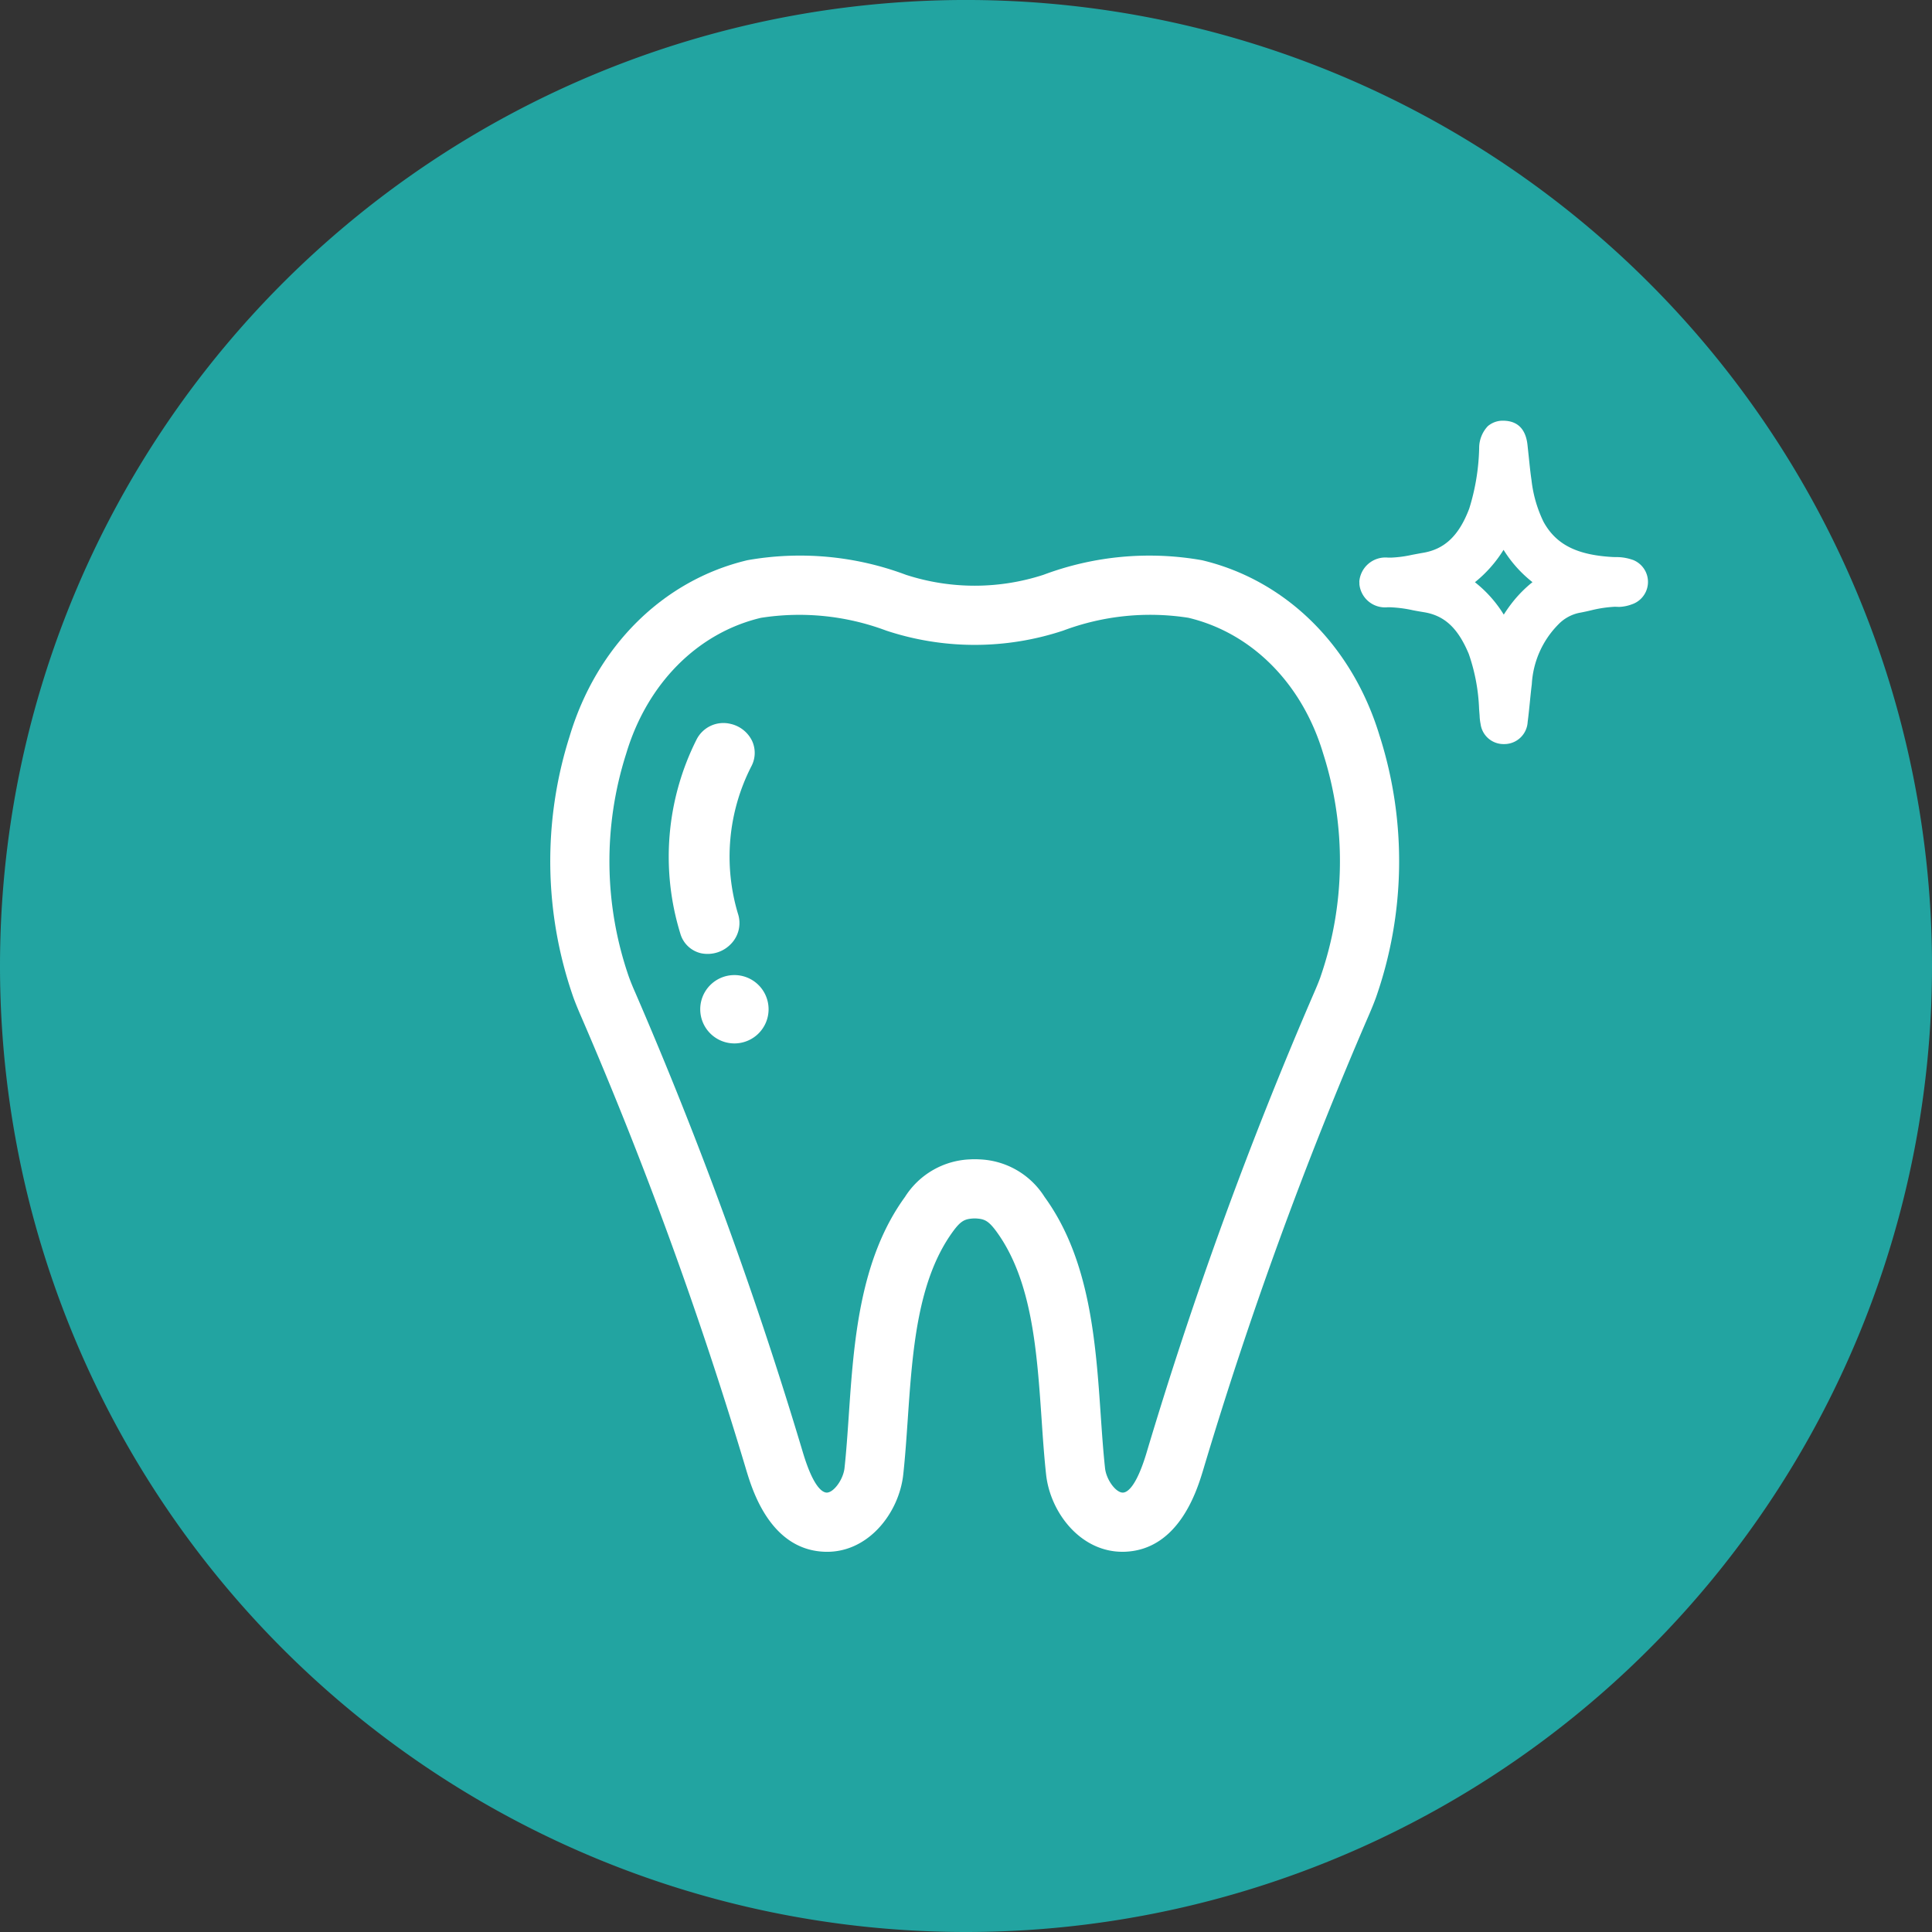
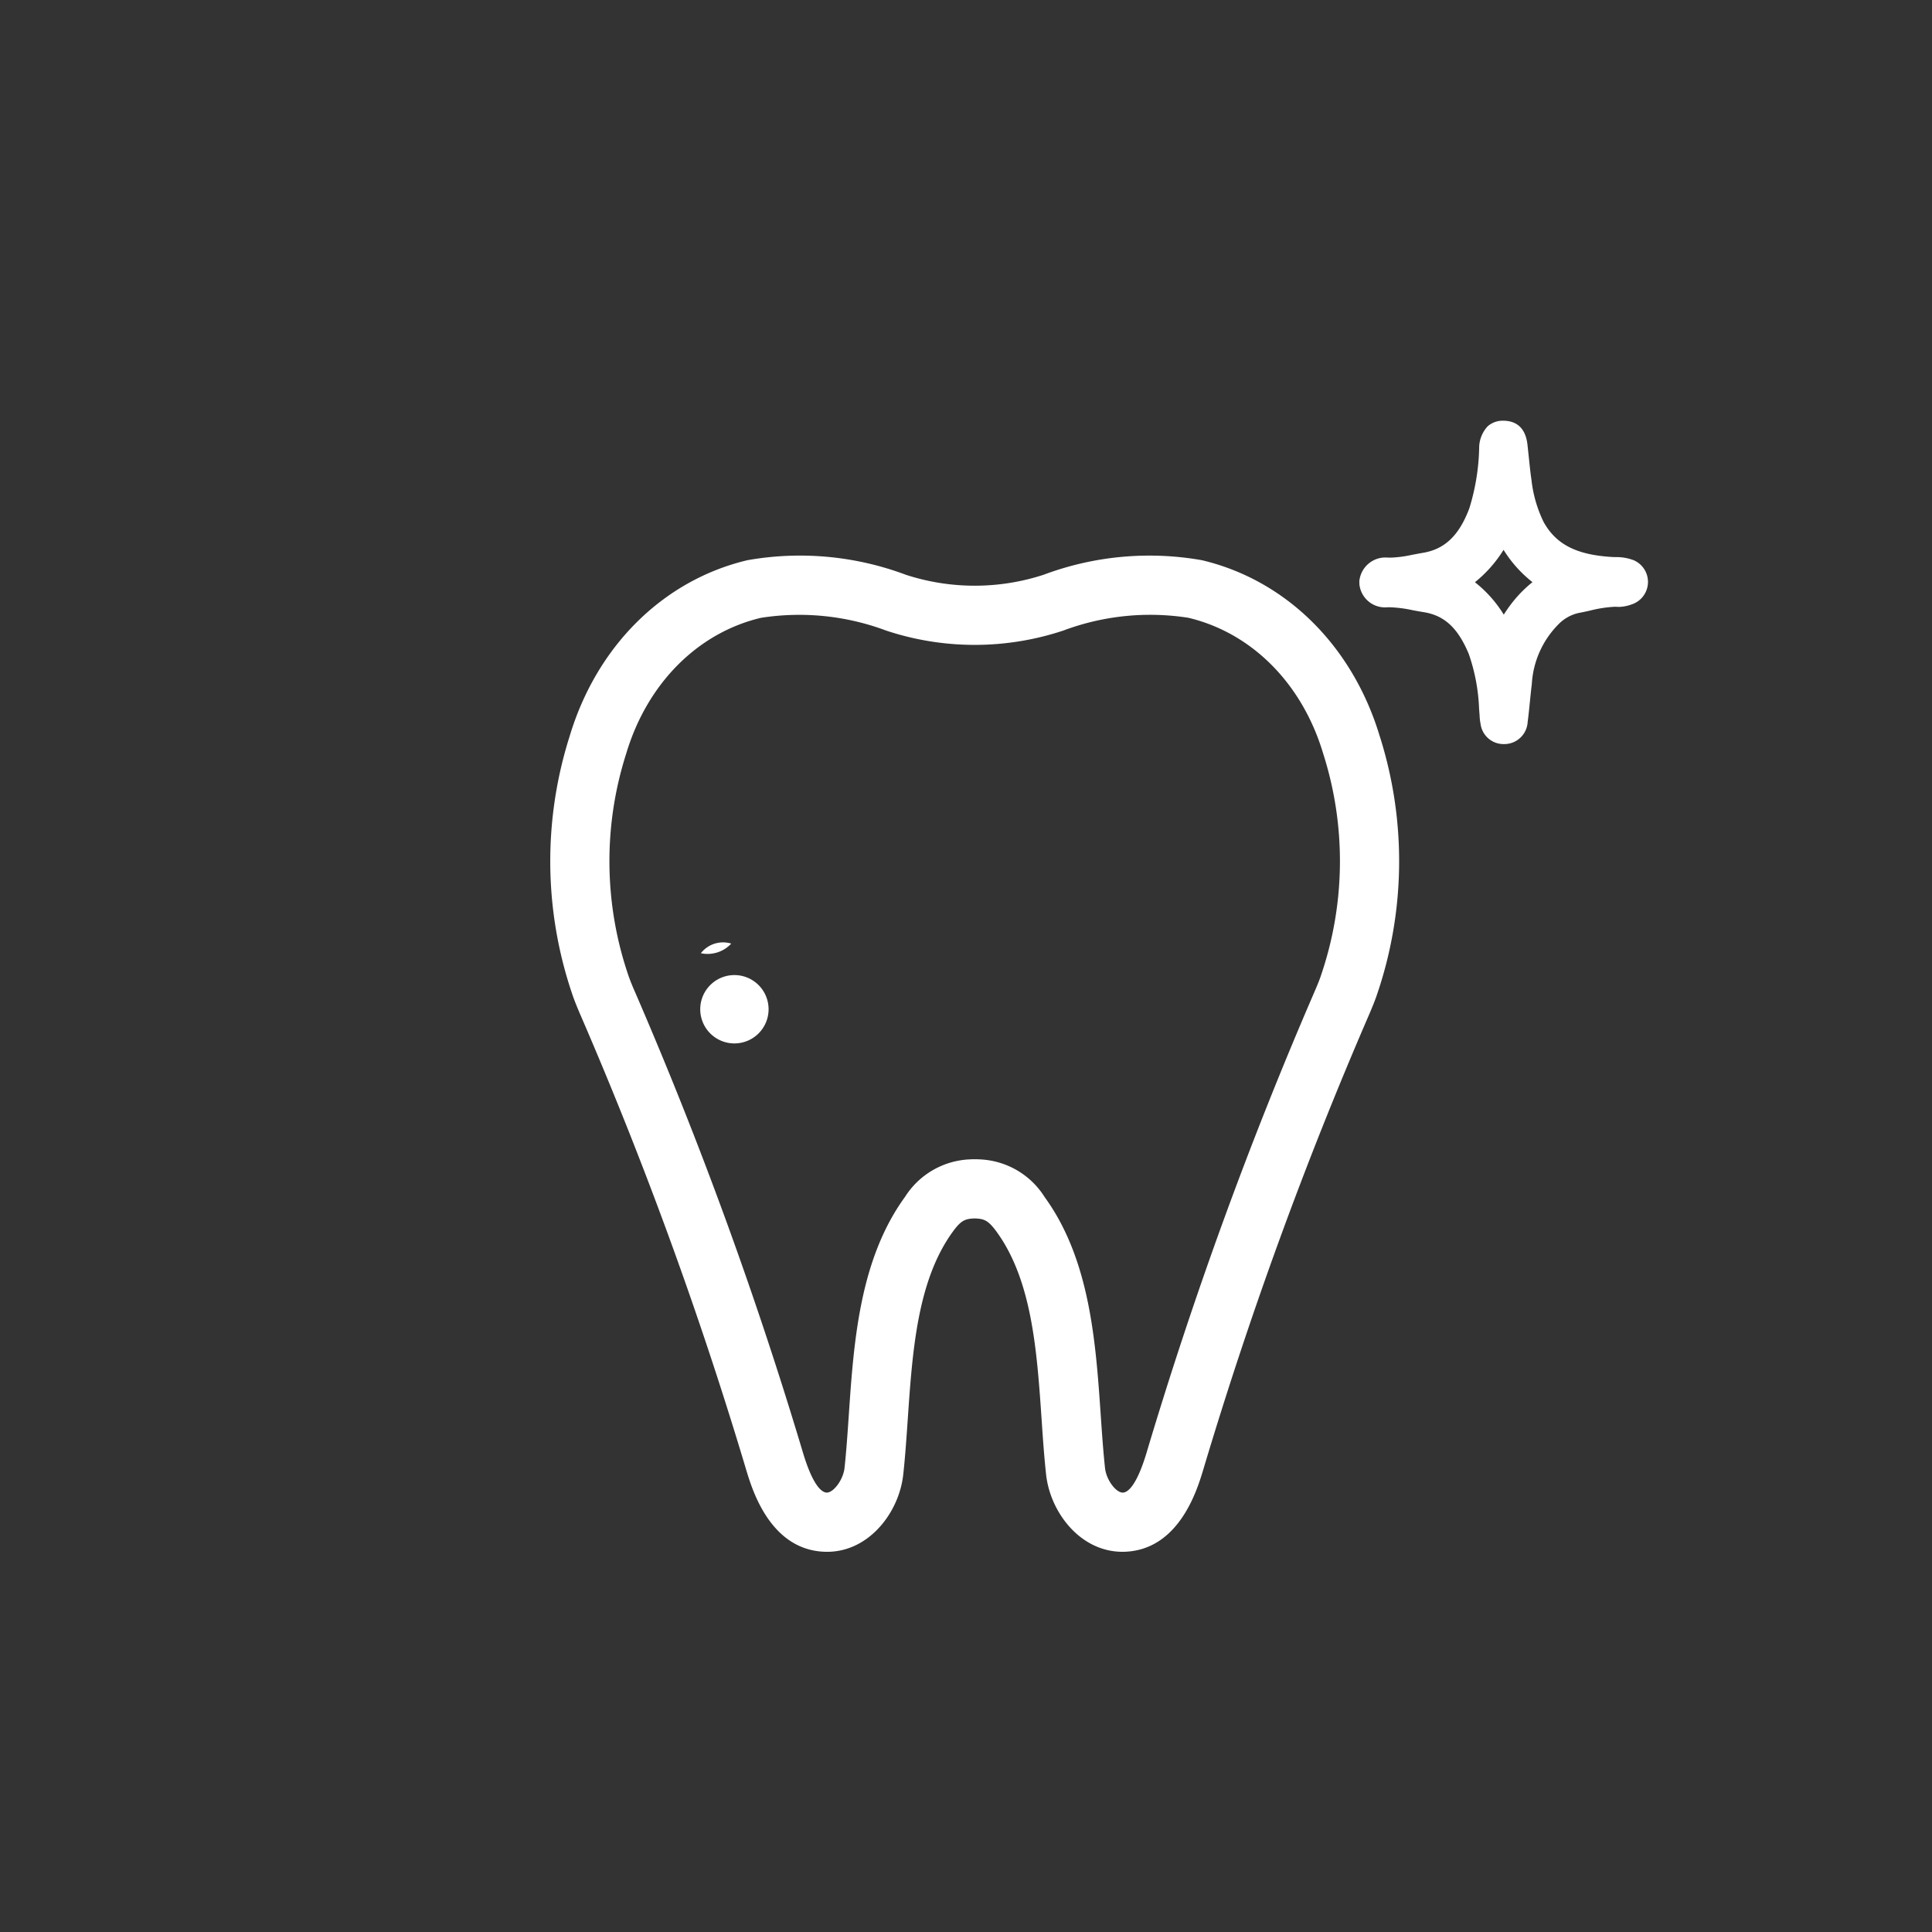
<svg xmlns="http://www.w3.org/2000/svg" id="グループ_1468" data-name="グループ 1468" width="150.783" height="150.783" viewBox="0 0 150.783 150.783">
  <rect x="0" y="0" width="150.783" height="150.783" fill="#333333" stroke="none" />
  <defs>
    <clipPath id="clip-path">
      <rect id="長方形_1217" data-name="長方形 1217" width="150.783" height="150.783" fill="none" />
    </clipPath>
  </defs>
  <g id="グループ_1467" data-name="グループ 1467" clip-path="url(#clip-path)">
-     <path id="パス_11020" data-name="パス 11020" d="M0,75.391a75.392,75.392,0,1,1,75.392,75.392A75.392,75.392,0,0,1,0,75.391" fill="#22a4a1" />
    <path id="パス_11021" data-name="パス 11021" d="M107.69,57.487c-2.11-7.055-7.3-12.2-13.878-13.764a23.55,23.55,0,0,0-12.378,1.139,17.353,17.353,0,0,1-10.726,0,23.552,23.552,0,0,0-12.38-1.14c-6.58,1.563-11.768,6.709-13.878,13.762a32.213,32.213,0,0,0,.3,20.362c.157.427.338.874.573,1.415A320.013,320.013,0,0,1,58.272,114.83c.458,1.495,1.851,6.043,5.972,6.272,3.439.2,5.923-2.982,6.251-6.03.15-1.379.247-2.793.35-4.29.365-5.329.743-10.839,3.515-14.652.653-.9.973-1,1.66-1.038h.1c.685.038,1,.137,1.659,1.039,2.771,3.811,3.149,9.321,3.514,14.65.1,1.5.2,2.911.349,4.289.32,2.961,2.671,6.039,5.956,6.039.1,0,.2,0,.3-.008,4.119-.228,5.514-4.777,5.972-6.273a320.177,320.177,0,0,1,12.951-35.574c.232-.535.413-.983.564-1.395a32.206,32.206,0,0,0,.307-20.373m-4.638,18.77c-.124.339-.273.707-.465,1.149a324.451,324.451,0,0,0-13.135,36.071c-.79,2.579-1.474,3-1.812,3.014-.551.018-1.307-1.008-1.4-1.917-.14-1.288-.234-2.658-.334-4.108-.39-5.7-.833-12.164-4.384-17.048a6.278,6.278,0,0,0-5.106-2.934c-.114-.008-.228-.01-.342-.01s-.229,0-.309.008a6.3,6.3,0,0,0-5.138,2.934c-3.552,4.886-4,11.348-4.386,17.05-.1,1.45-.193,2.82-.333,4.109-.1.908-.859,1.933-1.4,1.916-.338-.019-1.022-.435-1.812-3.013A324.531,324.531,0,0,0,49.557,77.414c-.2-.45-.345-.818-.475-1.171a27.589,27.589,0,0,1-.208-17.433c1.632-5.456,5.565-9.416,10.51-10.591a19.333,19.333,0,0,1,9.777.995,21.95,21.95,0,0,0,13.82,0,19.328,19.328,0,0,1,9.763-1c4.956,1.178,8.89,5.138,10.522,10.594h0a27.6,27.6,0,0,1-.214,17.446" fill="#fff" />
-     <path id="パス_11022" data-name="パス 11022" d="M57.071,73.644a2.332,2.332,0,0,0,.523-2.334,15.472,15.472,0,0,1,1.04-11.492,2.232,2.232,0,0,0,.064-1.992,2.464,2.464,0,0,0-1.68-1.33,2.346,2.346,0,0,0-2.66,1.231,20.339,20.339,0,0,0-1.265,15.124A2.189,2.189,0,0,0,54.7,74.394a2.52,2.52,0,0,0,2.37-.75" fill="#fff" />
+     <path id="パス_11022" data-name="パス 11022" d="M57.071,73.644A2.189,2.189,0,0,0,54.7,74.394a2.52,2.52,0,0,0,2.37-.75" fill="#fff" />
    <path id="パス_11023" data-name="パス 11023" d="M57.3,76.1a2.667,2.667,0,1,0,2.684,2.65A2.667,2.667,0,0,0,57.3,76.1" fill="#fff" />
    <path id="パス_11024" data-name="パス 11024" d="M127.416,43.692a3.751,3.751,0,0,0-1.316-.213l-.225-.006c-2.817-.156-4.434-.976-5.41-2.748a9.984,9.984,0,0,1-.941-3.268c-.08-.542-.138-1.1-.207-1.766l-.1-.935c-.162-1.588-1.1-1.923-1.929-1.923a1.794,1.794,0,0,0-1.172.427,2.49,2.49,0,0,0-.675,1.732,17.048,17.048,0,0,1-.774,4.7c-.8,2.113-1.922,3.181-3.642,3.458-.272.047-.537.1-.814.15a9.2,9.2,0,0,1-1.651.22h-.22a2.046,2.046,0,0,0-2.251,1.847l.006.173,0,.064a2.01,2.01,0,0,0,2.211,1.789l.15,0a10.1,10.1,0,0,1,1.825.236c.271.052.542.1.819.145,1.623.254,2.679,1.229,3.528,3.256a14.674,14.674,0,0,1,.808,4.3l.04.514a4.016,4.016,0,0,0,.075.652,1.806,1.806,0,0,0,1.8,1.576h.028a1.827,1.827,0,0,0,1.848-1.732c.069-.519.121-1.039.173-1.559.046-.456.092-.923.15-1.385a7.2,7.2,0,0,1,2.073-4.665,3.16,3.16,0,0,1,1.622-.9c.317-.057.635-.127.941-.2a9.664,9.664,0,0,1,1.853-.277l.329.012a3.122,3.122,0,0,0,.987-.2,1.844,1.844,0,0,0,.052-3.481m-9.277,3.21a11.118,11.118,0,0,0-.768,1.074,9.617,9.617,0,0,0-2.251-2.529,9.989,9.989,0,0,0,2.234-2.528,9.694,9.694,0,0,0,2.257,2.522,9.774,9.774,0,0,0-1.472,1.461" fill="#fff" />
  </g>
</svg>